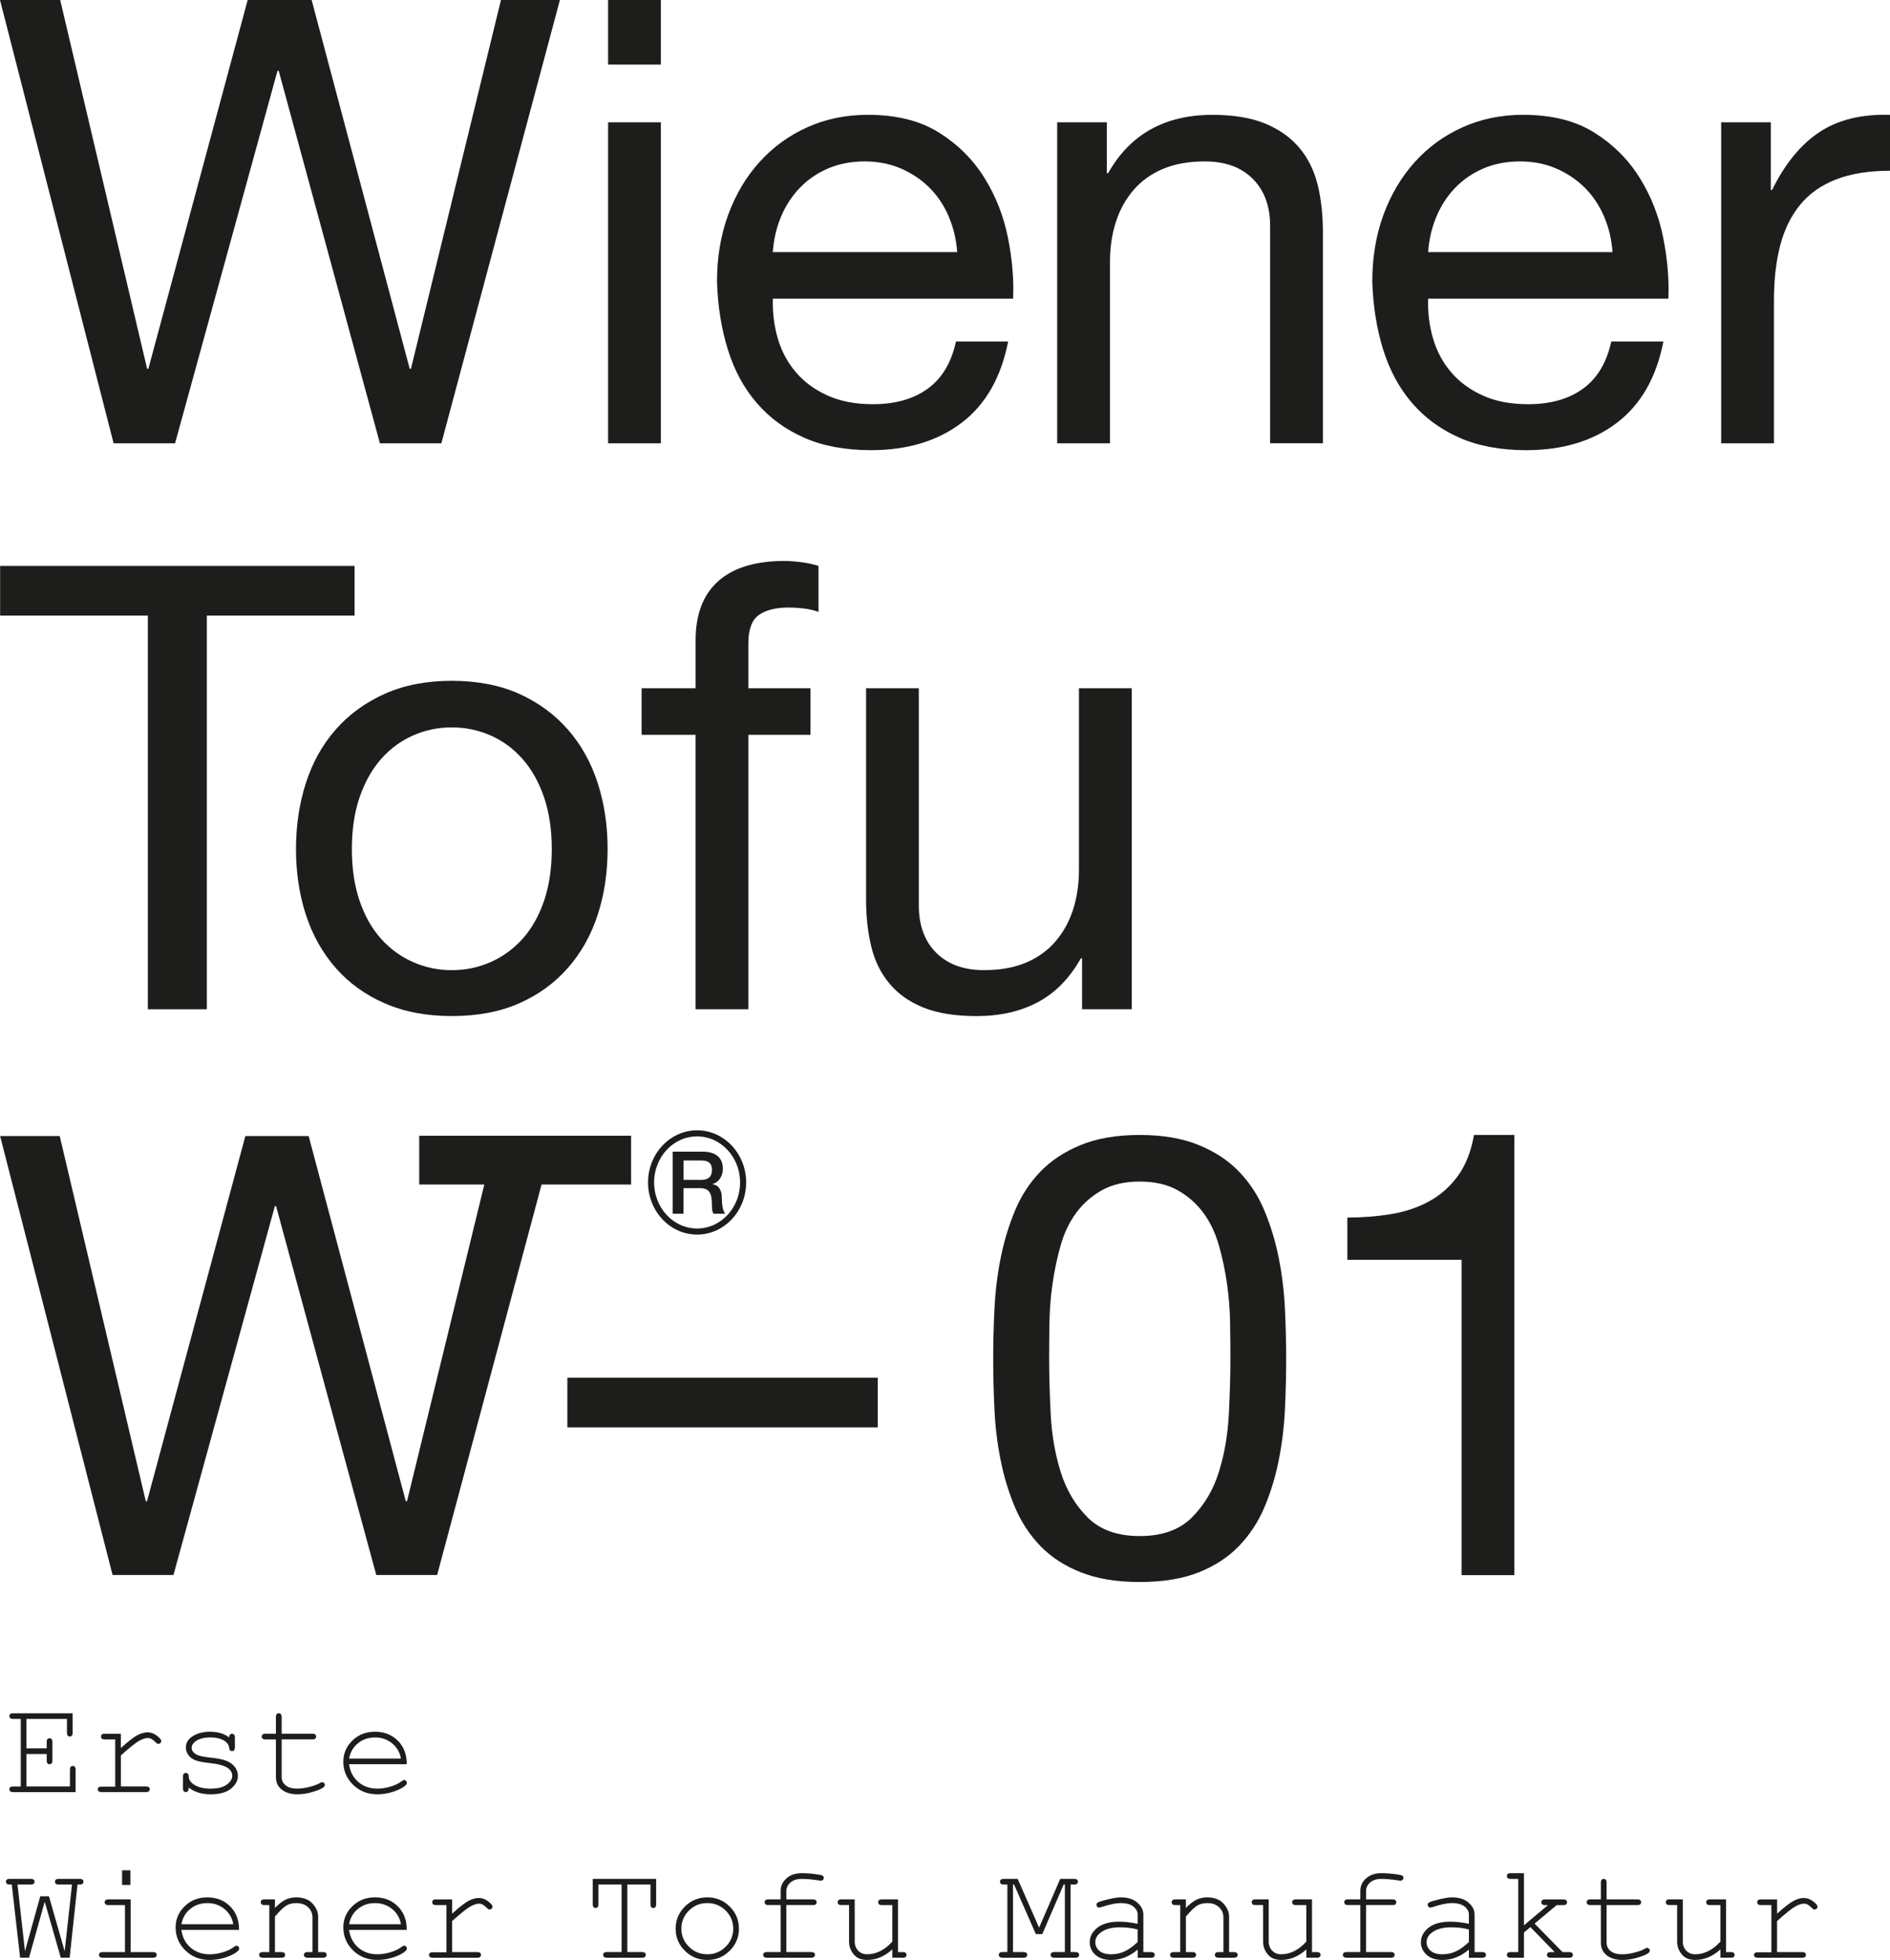
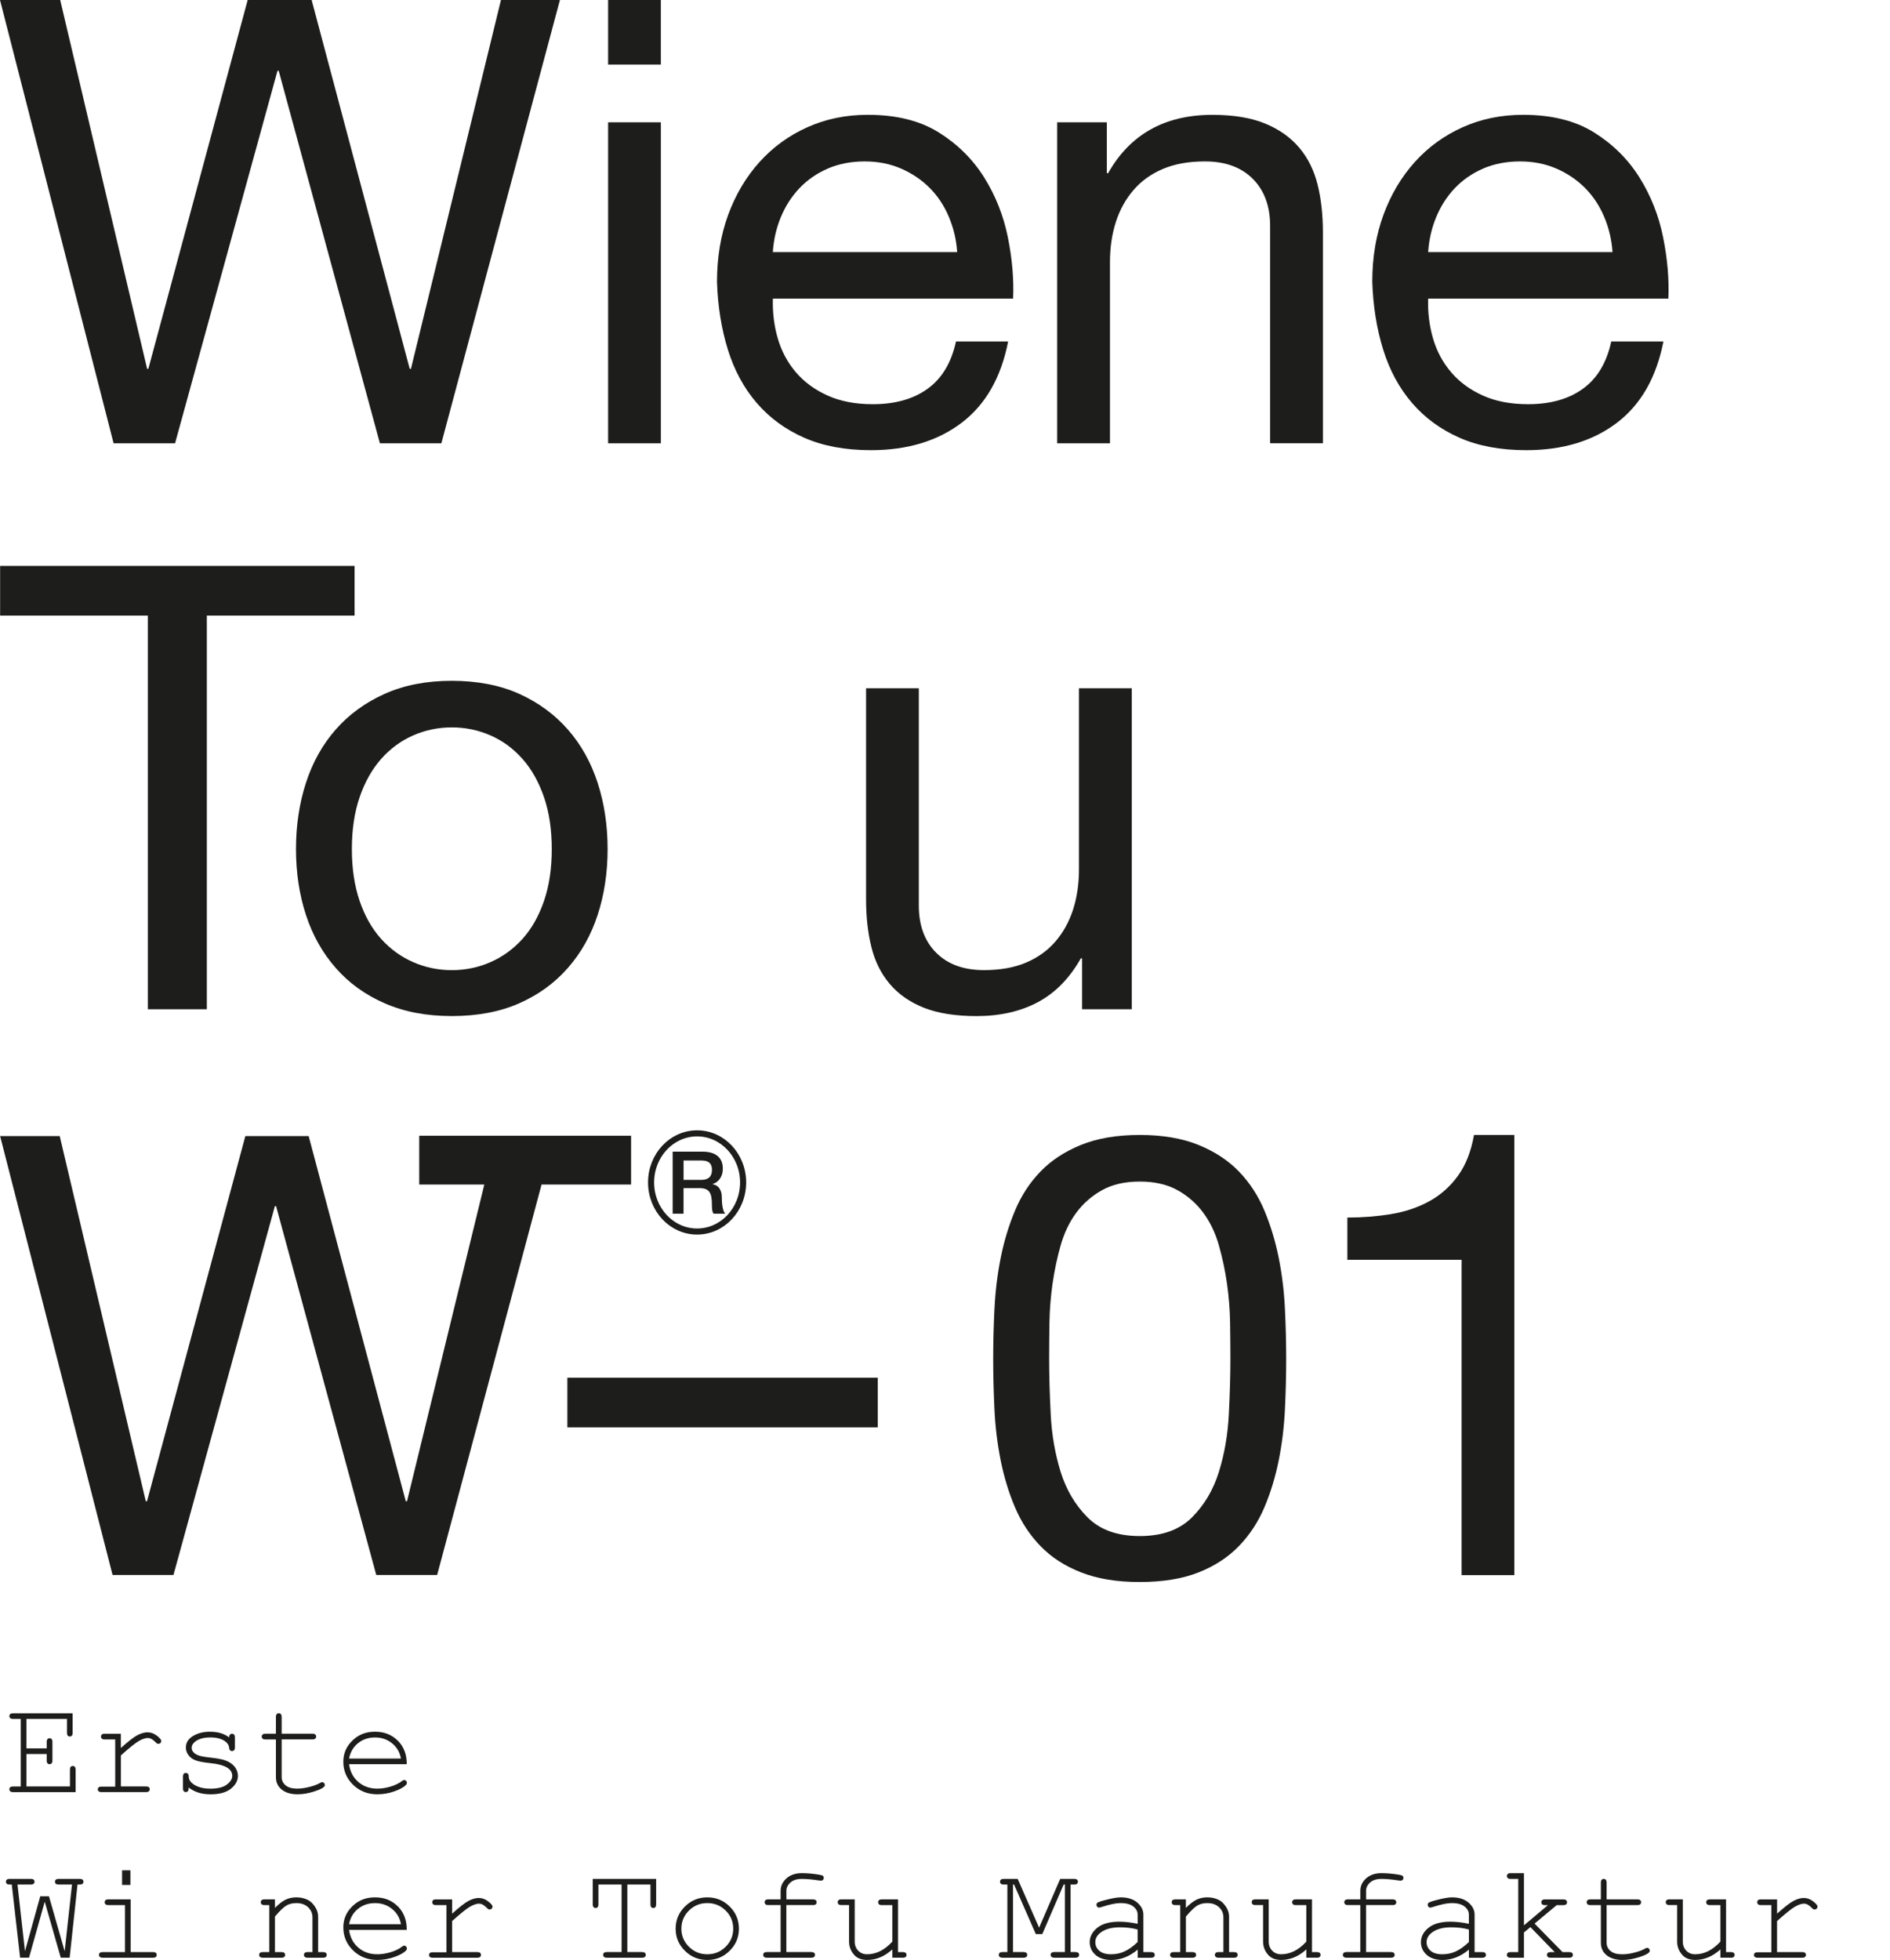
<svg xmlns="http://www.w3.org/2000/svg" id="Ebene_1" data-name="Ebene 1" viewBox="0 0 634.19 657.52">
  <defs>
    <style>
      .cls-1 {
        fill: none;
        stroke: #1d1d1b;
        stroke-width: 2.04px;
      }

      .cls-2 {
        fill: #1d1d1b;
        stroke-width: 0px;
      }
    </style>
  </defs>
  <polygon class="cls-2" points="127.48 148.72 93.52 23.75 93.11 23.75 58.74 148.72 38.12 148.72 0 0 20.2 0 49.37 123.73 49.78 123.73 83.11 0 104.57 0 137.48 123.73 137.89 123.73 168.1 0 187.88 0 148.1 148.72 127.48 148.72 127.48 148.72" />
  <path class="cls-2" d="M204.05,21.66V0h17.7v21.66h-17.7ZM221.75,41.03v107.69h-17.7V41.03h17.7Z" />
  <path class="cls-2" d="M318.38,72.7c-1.6-3.75-3.75-6.98-6.46-9.69-2.71-2.71-5.9-4.86-9.58-6.46-3.68-1.59-7.74-2.4-12.19-2.4s-8.71.8-12.39,2.4c-3.68,1.6-6.84,3.79-9.48,6.56-2.64,2.78-4.72,6.01-6.25,9.69-1.53,3.68-2.43,7.6-2.71,11.77h61.86c-.28-4.17-1.22-8.12-2.81-11.87h0ZM322.65,141.85c-8.06,6.11-18.19,9.17-30.41,9.17-8.61,0-16.07-1.39-22.39-4.17-6.32-2.78-11.63-6.67-15.93-11.67-4.31-5-7.53-10.97-9.69-17.91-2.15-6.94-3.37-14.51-3.64-22.71,0-8.19,1.25-15.69,3.75-22.5,2.5-6.8,6-12.71,10.52-17.71,4.51-5,9.86-8.89,16.04-11.66,6.18-2.78,12.95-4.17,20.31-4.17,9.58,0,17.53,1.98,23.85,5.94,6.32,3.96,11.38,8.99,15.2,15.1,3.82,6.11,6.46,12.78,7.92,20,1.46,7.22,2.05,14.1,1.77,20.62h-80.61c-.14,4.72.42,9.2,1.67,13.44,1.25,4.24,3.26,7.99,6.04,11.25,2.78,3.26,6.32,5.87,10.62,7.81,4.3,1.95,9.37,2.92,15.2,2.92,7.5,0,13.64-1.73,18.43-5.21,4.79-3.47,7.95-8.75,9.48-15.83h17.5c-2.36,12.08-7.57,21.18-15.62,27.29h0Z" />
  <path class="cls-2" d="M371.4,41.03v17.08h.42c7.36-13.05,19.02-19.58,34.99-19.58,7.08,0,12.98.97,17.71,2.92,4.72,1.95,8.54,4.65,11.46,8.12,2.92,3.47,4.96,7.6,6.15,12.39,1.18,4.79,1.77,10.1,1.77,15.93v70.82h-17.71v-72.9c0-6.67-1.95-11.94-5.83-15.83-3.89-3.89-9.24-5.83-16.04-5.83-5.41,0-10.1.83-14.06,2.5-3.96,1.67-7.26,4.03-9.89,7.08-2.64,3.06-4.62,6.63-5.94,10.73-1.32,4.1-1.98,8.58-1.98,13.44v60.82h-17.71V41.03h16.66Z" />
  <path class="cls-2" d="M538.27,72.7c-1.6-3.75-3.75-6.98-6.46-9.69-2.71-2.71-5.9-4.86-9.58-6.46-3.68-1.59-7.74-2.4-12.18-2.4s-8.72.8-12.39,2.4c-3.68,1.6-6.84,3.79-9.48,6.56-2.64,2.78-4.72,6.01-6.25,9.69-1.53,3.68-2.43,7.6-2.71,11.77h61.86c-.28-4.17-1.22-8.12-2.81-11.87h0ZM542.54,141.85c-8.05,6.11-18.19,9.17-30.41,9.17-8.61,0-16.07-1.39-22.39-4.17-6.32-2.78-11.63-6.67-15.93-11.67-4.31-5-7.53-10.97-9.69-17.91-2.16-6.94-3.37-14.51-3.65-22.71,0-8.19,1.25-15.69,3.75-22.5,2.5-6.8,6.01-12.71,10.52-17.71,4.51-5,9.86-8.89,16.04-11.66,6.18-2.78,12.95-4.17,20.31-4.17,9.58,0,17.53,1.98,23.85,5.94,6.32,3.96,11.38,8.99,15.2,15.1,3.82,6.11,6.46,12.78,7.91,20,1.46,7.22,2.05,14.1,1.77,20.62h-80.61c-.14,4.72.42,9.2,1.67,13.44,1.25,4.24,3.26,7.99,6.04,11.25,2.78,3.26,6.32,5.87,10.62,7.81,4.3,1.95,9.37,2.92,15.21,2.92,7.5,0,13.64-1.73,18.43-5.21,4.79-3.47,7.95-8.75,9.48-15.83h17.5c-2.36,12.08-7.57,21.18-15.62,27.29h0Z" />
-   <path class="cls-2" d="M594.2,41.03v22.7h.42c4.3-8.75,9.58-15.21,15.83-19.37,6.25-4.17,14.16-6.11,23.75-5.83v18.75c-7.08,0-13.12.97-18.12,2.92-5,1.95-9.03,4.79-12.08,8.54-3.06,3.75-5.28,8.3-6.67,13.64-1.39,5.35-2.08,11.49-2.08,18.43v47.91h-17.71V41.03h16.66Z" />
  <polygon class="cls-2" points=".04 206.52 .04 189.85 118.97 189.85 118.97 206.52 69.4 206.52 69.4 338.58 49.61 338.58 49.61 206.52 .04 206.52 .04 206.52" />
  <path class="cls-2" d="M120.67,302.23c1.74,5.07,4.13,9.3,7.19,12.71,3.05,3.4,6.63,6.01,10.73,7.81,4.09,1.81,8.44,2.71,13.02,2.71s8.92-.9,13.02-2.71c4.09-1.8,7.67-4.41,10.73-7.81,3.05-3.4,5.45-7.64,7.19-12.71,1.73-5.07,2.6-10.86,2.6-17.39s-.87-12.32-2.6-17.39c-1.74-5.07-4.13-9.34-7.19-12.81-3.06-3.47-6.63-6.11-10.73-7.91-4.1-1.8-8.44-2.71-13.02-2.71s-8.92.9-13.02,2.71c-4.1,1.81-7.67,4.45-10.73,7.91-3.06,3.47-5.45,7.74-7.19,12.81-1.74,5.07-2.6,10.87-2.6,17.39s.87,12.32,2.6,17.39h0ZM102.65,262.65c2.22-6.87,5.55-12.84,10-17.91,4.44-5.07,9.93-9.06,16.45-11.98,6.52-2.92,14.02-4.37,22.5-4.37s16.14,1.46,22.6,4.37c6.46,2.92,11.91,6.91,16.35,11.98,4.44,5.07,7.77,11.04,10,17.91,2.22,6.87,3.33,14.27,3.33,22.18s-1.11,15.28-3.33,22.08c-2.22,6.81-5.55,12.74-10,17.81-4.45,5.07-9.89,9.03-16.35,11.87-6.46,2.85-13.99,4.27-22.6,4.27s-15.97-1.43-22.5-4.27c-6.53-2.84-12.01-6.8-16.45-11.87-4.45-5.07-7.78-11-10-17.81-2.22-6.8-3.33-14.16-3.33-22.08s1.11-15.31,3.33-22.18h0Z" />
-   <path class="cls-2" d="M215.29,246.51v-15.62h18.12v-16.04c0-8.75,2.53-15.38,7.6-19.89,5.07-4.51,12.46-6.77,22.18-6.77,1.67,0,3.57.14,5.73.42,2.15.28,4.06.7,5.73,1.25v15.41c-1.53-.55-3.2-.94-5-1.15-1.81-.21-3.47-.31-5-.31-4.31,0-7.64.83-10,2.5-2.36,1.67-3.54,4.86-3.54,9.58v15h20.83v15.62h-20.83v92.07h-17.7v-92.07h-18.12Z" />
  <path class="cls-2" d="M363.09,338.58v-17.08h-.42c-3.75,6.66-8.54,11.56-14.37,14.68-5.83,3.12-12.71,4.69-20.62,4.69-7.08,0-12.99-.94-17.7-2.81-4.72-1.88-8.54-4.55-11.46-8.02-2.92-3.47-4.97-7.6-6.14-12.39-1.18-4.79-1.77-10.1-1.77-15.94v-70.82h17.7v72.9c0,6.67,1.94,11.94,5.83,15.83,3.89,3.89,9.23,5.83,16.04,5.83,5.42,0,10.1-.83,14.06-2.5,3.96-1.67,7.26-4.03,9.89-7.08,2.64-3.05,4.61-6.63,5.94-10.73,1.32-4.1,1.98-8.57,1.98-13.43v-60.82h17.71v107.69h-16.66Z" />
  <polygon class="cls-2" points="294.53 462.19 294.53 478.85 190.38 478.85 190.38 462.19 294.53 462.19 294.53 462.19" />
  <path class="cls-2" d="M490.44,528.43v-105.81h-38.33v-14.16c5,0,9.86-.38,14.58-1.15,4.72-.76,8.99-2.19,12.81-4.27,3.82-2.08,7.05-4.93,9.68-8.54,2.64-3.61,4.44-8.19,5.42-13.75h13.54v147.68h-17.71Z" />
  <path class="cls-2" d="M352.56,474.38c.34,6.87,1.46,13.33,3.33,19.37,1.88,6.04,4.9,11.14,9.06,15.31,4.17,4.17,10,6.25,17.5,6.25s13.33-2.08,17.5-6.25,7.19-9.27,9.06-15.31c1.88-6.04,2.98-12.5,3.33-19.37.35-6.87.52-13.09.52-18.64,0-3.61-.04-7.6-.1-11.98-.07-4.37-.42-8.75-1.04-13.12-.62-4.37-1.53-8.64-2.71-12.81-1.18-4.17-2.92-7.81-5.21-10.93-2.29-3.12-5.17-5.66-8.64-7.6-3.47-1.94-7.71-2.92-12.71-2.92s-9.24.97-12.71,2.92c-3.47,1.95-6.35,4.48-8.64,7.6-2.29,3.12-4.03,6.77-5.21,10.93-1.18,4.17-2.08,8.44-2.71,12.81-.62,4.38-.97,8.75-1.04,13.12-.07,4.37-.1,8.37-.1,11.98,0,5.56.17,11.77.52,18.64h0ZM333.7,439.07c.28-5.83.97-11.52,2.08-17.08,1.11-5.55,2.71-10.83,4.79-15.83,2.08-5,4.93-9.37,8.54-13.12,3.61-3.75,8.16-6.73,13.64-8.96,5.48-2.22,12.05-3.33,19.68-3.33s14.2,1.11,19.68,3.33c5.48,2.22,10.03,5.21,13.64,8.96,3.61,3.75,6.46,8.12,8.54,13.12,2.08,5,3.68,10.28,4.79,15.83,1.11,5.56,1.8,11.25,2.08,17.08.28,5.83.42,11.46.42,16.87s-.14,11.04-.42,16.87c-.28,5.83-.97,11.53-2.08,17.08-1.11,5.56-2.71,10.8-4.79,15.73-2.08,4.93-4.93,9.27-8.54,13.02-3.61,3.75-8.12,6.7-13.54,8.85-5.41,2.15-12.01,3.23-19.79,3.23s-14.2-1.08-19.68-3.23c-5.49-2.15-10.03-5.1-13.64-8.85-3.61-3.75-6.46-8.09-8.54-13.02-2.08-4.93-3.68-10.17-4.79-15.73-1.11-5.55-1.81-11.25-2.08-17.08-.28-5.83-.42-11.46-.42-16.87s.14-11.04.42-16.87h0Z" />
  <polygon class="cls-2" points="126.26 528.38 92.64 404.63 92.23 404.63 58.2 528.38 37.78 528.38 .04 381.12 20.04 381.12 48.92 503.63 49.33 503.63 82.33 381.12 103.57 381.12 136.16 503.63 136.57 503.63 166.48 381.12 186.07 381.12 146.68 528.38 126.26 528.38 126.26 528.38" />
  <path class="cls-1" d="M233.91,413.15c8.53,0,15.44-7.38,15.44-16.47s-6.91-16.47-15.44-16.47-15.44,7.37-15.44,16.47,6.91,16.47,15.44,16.47h0Z" />
  <path class="cls-2" d="M225.71,407.16h3.65v-8.57h5.37c.84,0,1.52.11,2.06.32.53.21.96.55,1.27,1.01.31.46.52,1.03.64,1.72.12.69.18,1.51.18,2.46,0,.51.02,1.03.07,1.58.05.54.21,1.04.48,1.49h3.91c-.39-.43-.68-1.14-.86-2.14-.19-1-.28-2.11-.28-3.34,0-.82-.1-1.5-.31-2.04-.2-.54-.46-.99-.77-1.33-.31-.34-.65-.59-1.01-.74-.36-.16-.7-.25-1.01-.29v-.06c.17-.06.45-.17.83-.35.38-.18.76-.46,1.15-.86.39-.4.73-.92,1.02-1.58.29-.65.44-1.47.44-2.46,0-1.77-.57-3.15-1.72-4.14-1.15-.99-2.87-1.49-5.16-1.49h-9.95v20.82h0ZM229.36,389.31h5.92c.47,0,.92.04,1.36.12.44.08.83.23,1.17.47.34.23.61.56.8.98.19.42.29.96.29,1.62,0,1.11-.3,1.94-.9,2.49-.6.55-1.49.83-2.65.83h-5.98v-6.5h0Z" />
  <polygon class="cls-2" points="140.67 381.01 140.67 397.38 211.76 397.38 211.76 381.01 140.67 381.01 140.67 381.01" />
  <path class="cls-2" d="M26.02,632.21h.7c.47,0,.8-.09.99-.26.2-.17.29-.4.29-.69s-.1-.52-.29-.69c-.2-.17-.53-.26-.99-.26h-7.01c-.45,0-.78.09-.97.26-.2.17-.29.4-.29.69s.1.52.29.69c.2.17.52.26.97.26h4.45l-2.46,22.38-5.27-18.43h-2.92l-5.13,18.43-2.51-22.38h4.43c.47,0,.8-.09.99-.26.2-.17.29-.4.29-.69s-.1-.52-.29-.69c-.2-.17-.53-.26-.99-.26H3.25c-.45,0-.78.09-.97.26-.2.17-.29.4-.29.69s.1.52.29.69c.19.17.52.26.97.26h.7l2.8,24.55h2.99l5.27-18.79,5.38,18.79h2.98l2.64-24.55h0ZM40.96,627.44v4.91h2.8v-4.91h-2.8ZM36.4,637.19c-.47,0-.8.09-.99.27-.2.18-.29.41-.29.7s.1.5.3.68c.2.18.53.27.98.27h5.54v15.76h-7.46c-.45,0-.78.09-.97.26-.2.17-.29.4-.29.69s.1.5.29.68c.2.18.52.27.97.27h16.82c.47,0,.8-.09.99-.27.2-.18.29-.41.29-.68,0-.29-.1-.52-.29-.69-.2-.17-.53-.26-.99-.26h-7.46v-17.68h-7.44ZM88.76,637.19c-.45,0-.78.09-.97.27-.2.18-.29.41-.29.68,0,.29.1.52.29.7.2.18.52.27.97.27h1.61v15.76h-2.15c-.45,0-.78.09-.97.26-.2.17-.29.4-.29.69s.1.5.29.68c.2.18.52.27.97.27h6.19c.45,0,.78-.09.97-.27.2-.18.29-.41.29-.68,0-.29-.1-.52-.29-.69-.2-.17-.52-.26-.97-.26h-2.15v-11.91c1.7-2.01,3.01-3.26,3.93-3.76.92-.51,2-.76,3.26-.76,1.64,0,2.95.46,3.93,1.39.98.93,1.47,2.06,1.47,3.4v11.64h-1.58c-.47,0-.8.09-.99.26-.2.17-.29.4-.29.69s.1.5.29.68c.2.18.53.27.99.27h5.09c.45,0,.78-.09.97-.27.19-.18.29-.41.29-.68,0-.29-.1-.52-.29-.69-.2-.17-.52-.26-.97-.26h-1.61v-11.96c0-1.1-.34-2.17-1.03-3.22-.69-1.05-1.45-1.8-2.29-2.25-1.19-.62-2.51-.93-3.96-.93-1.34,0-2.55.26-3.62.77-1.07.51-2.27,1.44-3.59,2.78v-2.87h-3.51ZM133.5,639.55c-2-2.03-4.56-3.04-7.66-3.04s-5.54.99-7.58,2.96c-2.04,1.97-3.06,4.34-3.06,7.1,0,3.03,1.09,5.61,3.27,7.74,2.18,2.13,4.89,3.2,8.15,3.2,1.94,0,3.84-.33,5.69-.98,1.85-.66,3.13-1.36,3.86-2.11.24-.24.36-.49.36-.75s-.09-.48-.27-.67c-.18-.19-.39-.28-.63-.28-.21,0-.46.11-.75.34-.98.77-2.25,1.39-3.8,1.85s-3.04.7-4.45.7c-2.55,0-4.68-.75-6.41-2.25-1.73-1.5-2.75-3.48-3.09-5.93h19.35c.03-3.23-.96-5.85-2.96-7.88h0ZM117.14,645.51c.39-2.13,1.39-3.84,2.98-5.13,1.6-1.3,3.51-1.94,5.72-1.94s4.13.66,5.73,1.97c1.61,1.31,2.6,3.01,2.97,5.11h-17.41ZM146.3,637.19c-.47,0-.8.09-.98.27-.19.18-.28.41-.28.68,0,.29.1.52.29.7.2.18.52.27.97.27h3.5v15.83h-4.59c-.47,0-.8.09-.98.26-.19.17-.28.39-.28.64,0,.27.1.49.29.67.2.17.52.26.97.26h14.9c.47,0,.8-.09.99-.27.2-.18.29-.41.29-.68,0-.29-.1-.52-.29-.69-.2-.17-.53-.26-.99-.26h-8.41v-10.4c2.88-2.58,4.9-4.2,6.07-4.86,1.17-.66,2.17-.99,3-.99.38,0,.76.1,1.15.29.39.2.85.56,1.38,1.08.29.29.48.46.59.51.11.05.23.08.38.08.29,0,.52-.09.71-.28.19-.19.28-.43.28-.71,0-.39-.49-.97-1.46-1.73-.97-.76-2.02-1.14-3.15-1.14-1.04,0-2.18.32-3.4.96-1.23.64-3.08,2.08-5.55,4.31v-4.79h-5.4ZM218.27,632.21v6.58c0,.47.09.8.26,1,.17.2.4.29.69.29s.52-.1.69-.29c.17-.2.26-.53.26-1v-8.48h-21.27v8.48c0,.47.09.8.27,1,.18.2.41.29.68.29.29,0,.52-.1.69-.29.17-.2.26-.53.26-1v-6.58h7.78v22.65h-4.93c-.45,0-.78.09-.97.26-.2.17-.29.4-.29.69s.1.5.29.68c.19.18.52.27.97.27h11.78c.45,0,.78-.09.97-.27.2-.18.29-.41.29-.68,0-.29-.1-.52-.29-.69-.2-.17-.52-.26-.97-.26h-4.93v-22.65h7.78ZM244.84,639.58c-2.07-2.05-4.57-3.07-7.5-3.07s-5.46,1.03-7.53,3.09c-2.07,2.06-3.1,4.53-3.1,7.43s1.03,5.35,3.1,7.4c2.06,2.06,4.57,3.09,7.53,3.09s5.42-1.03,7.5-3.08c2.07-2.05,3.11-4.52,3.11-7.42s-1.04-5.39-3.11-7.44h0ZM243.49,653.09c-1.7,1.68-3.75,2.52-6.16,2.52s-4.46-.84-6.16-2.53c-1.7-1.69-2.54-3.71-2.54-6.06s.85-4.39,2.54-6.07c1.7-1.68,3.75-2.52,6.16-2.52s4.47.84,6.16,2.51c1.7,1.67,2.54,3.7,2.54,6.08s-.85,4.39-2.54,6.07h0ZM272.76,639.11c.45,0,.78-.09.97-.27.2-.18.29-.41.29-.68,0-.29-.1-.52-.29-.7-.2-.18-.52-.27-.97-.27h-8.89v-2.87c0-1.04.45-1.97,1.35-2.78.9-.81,2.17-1.22,3.83-1.22,1.57,0,3.49.17,5.77.52.29.04.49.07.61.07.3,0,.54-.09.72-.26.18-.17.27-.4.27-.67s-.08-.49-.24-.66c-.16-.16-.62-.31-1.39-.43-2.03-.33-3.95-.5-5.74-.5-2.14,0-3.86.59-5.16,1.76-1.3,1.17-1.95,2.56-1.95,4.16v2.87h-4.11c-.45,0-.78.09-.97.27-.2.18-.29.41-.29.68,0,.29.1.52.29.7.2.18.52.27.97.27h4.11v15.76h-4.59c-.45,0-.78.09-.97.26-.2.17-.29.4-.29.69s.1.5.29.68c.2.18.52.27.97.27h14.85c.45,0,.78-.09.97-.27.2-.18.29-.41.29-.68,0-.29-.1-.52-.29-.69-.2-.17-.52-.26-.97-.26h-8.34v-15.76h8.89ZM302.92,656.77c.45,0,.78-.09.97-.27.2-.18.29-.41.29-.68,0-.29-.1-.52-.29-.69-.2-.17-.52-.26-.97-.26h-1.6v-17.68h-5.4c-.45,0-.78.09-.97.27-.2.18-.29.41-.29.68,0,.29.1.52.29.7.2.18.52.27.97.27h3.5v12.25c-2.58,2.83-5.41,4.25-8.5,4.25-1.18,0-2.16-.4-2.94-1.2-.78-.8-1.18-1.82-1.18-3.05v-14.18h-4.45c-.45,0-.78.09-.97.27-.2.18-.29.41-.29.68,0,.29.1.52.29.7.2.18.52.27.97.27h2.55v12.25c0,1.76.62,3.31,1.88,4.64.97,1.01,2.37,1.52,4.23,1.52,3.02,0,5.82-1.18,8.41-3.53v2.78h3.5ZM356.91,632.21h.41v22.65h-3.5c-.47,0-.8.09-.99.26-.2.17-.29.4-.29.69s.1.5.31.68c.2.18.53.27.98.27h6.99c.47,0,.8-.09.99-.27.2-.18.29-.41.29-.68,0-.29-.1-.52-.29-.69-.2-.17-.53-.26-.99-.26h-1.58v-22.65h1.17c.47,0,.8-.09.99-.26.2-.17.29-.4.29-.69s-.1-.52-.29-.69c-.2-.17-.53-.26-.99-.26h-4.66l-7.08,16.37-7.19-16.37h-4.66c-.45,0-.78.09-.97.26-.2.17-.29.4-.29.69s.1.52.29.69c.2.17.52.26.97.26h1.2v22.65h-1.61c-.45,0-.78.09-.97.26-.2.17-.29.4-.29.69s.1.5.29.68c.2.18.52.27.97.27h7.01c.45,0,.78-.09.97-.27.2-.18.29-.41.29-.68,0-.29-.1-.52-.29-.69-.2-.17-.52-.26-.97-.26h-3.51v-22.65h.36l7.3,16.62h2.17l7.17-16.62h0ZM386.19,656.77c.47,0,.8-.09.99-.27.2-.18.29-.41.29-.68,0-.29-.1-.52-.29-.69-.2-.17-.53-.26-.99-.26h-2.53v-12.57c0-1.49-.67-2.83-2.01-4.01-1.34-1.18-3.21-1.78-5.61-1.78-1.21,0-2.98.32-5.34.95-1.49.39-2.34.7-2.55.93-.15.15-.23.35-.23.61,0,.27.09.5.26.68.17.18.38.27.62.27.14,0,.44-.08.93-.23,2.67-.86,4.74-1.29,6.22-1.29,1.93,0,3.38.38,4.34,1.15.96.77,1.45,1.67,1.45,2.71v3.08c-1.19-.24-2.3-.42-3.32-.53-1.02-.11-1.97-.17-2.85-.17-3.24,0-5.7.69-7.39,2.06-1.69,1.37-2.53,2.98-2.53,4.82,0,1.67.64,3.09,1.92,4.24s3.06,1.73,5.34,1.73c3.14,0,6.08-1.16,8.84-3.48v2.74h4.45ZM381.73,651.5c-1.49,1.43-2.94,2.48-4.35,3.13-1.41.66-2.94.98-4.58.98s-3.03-.39-3.92-1.18c-.9-.78-1.35-1.75-1.35-2.89,0-1.24.59-2.3,1.76-3.19,1.55-1.19,3.71-1.79,6.47-1.79,1.1,0,2.15.06,3.14.18.99.12,1.94.31,2.83.56v4.18h0ZM394.42,637.19c-.45,0-.78.09-.97.27-.2.18-.29.41-.29.68,0,.29.1.52.29.7.2.18.52.27.97.27h1.61v15.76h-2.15c-.45,0-.78.09-.97.26-.2.17-.29.4-.29.69s.1.5.29.68c.2.18.52.27.97.27h6.2c.45,0,.78-.09.97-.27.2-.18.29-.41.29-.68,0-.29-.1-.52-.29-.69-.2-.17-.52-.26-.97-.26h-2.15v-11.91c1.7-2.01,3.01-3.26,3.93-3.76.92-.51,2-.76,3.26-.76,1.64,0,2.95.46,3.93,1.39.98.93,1.47,2.06,1.47,3.4v11.64h-1.58c-.47,0-.8.09-.99.26-.2.17-.29.4-.29.69s.1.5.29.68c.2.18.53.27.99.27h5.09c.45,0,.78-.09.97-.27.2-.18.29-.41.29-.68,0-.29-.1-.52-.29-.69-.2-.17-.52-.26-.97-.26h-1.61v-11.96c0-1.1-.34-2.17-1.03-3.22-.69-1.05-1.45-1.8-2.29-2.25-1.19-.62-2.51-.93-3.96-.93-1.34,0-2.55.26-3.62.77-1.07.51-2.27,1.44-3.6,2.78v-2.87h-3.51ZM441.85,656.77c.45,0,.78-.09.97-.27.2-.18.29-.41.29-.68,0-.29-.1-.52-.29-.69-.2-.17-.52-.26-.97-.26h-1.61v-17.68h-5.4c-.45,0-.78.09-.97.27-.2.18-.29.41-.29.68,0,.29.1.52.29.7.2.18.52.27.97.27h3.5v12.25c-2.58,2.83-5.41,4.25-8.5,4.25-1.18,0-2.16-.4-2.94-1.2-.78-.8-1.18-1.82-1.18-3.05v-14.18h-4.45c-.45,0-.78.09-.97.27-.2.18-.29.41-.29.68,0,.29.1.52.29.7.2.18.52.27.97.27h2.56v12.25c0,1.76.62,3.31,1.88,4.64.96,1.01,2.37,1.52,4.23,1.52,3.02,0,5.82-1.18,8.41-3.53v2.78h3.51ZM467.26,639.11c.45,0,.78-.09.97-.27.2-.18.29-.41.29-.68,0-.29-.1-.52-.29-.7-.2-.18-.52-.27-.97-.27h-8.88v-2.87c0-1.04.45-1.97,1.34-2.78.9-.81,2.17-1.22,3.83-1.22,1.57,0,3.49.17,5.77.52.29.04.49.07.61.07.3,0,.54-.09.72-.26.18-.17.27-.4.27-.67s-.08-.49-.24-.66c-.16-.16-.62-.31-1.39-.43-2.04-.33-3.95-.5-5.74-.5-2.14,0-3.86.59-5.16,1.76-1.3,1.17-1.94,2.56-1.94,4.16v2.87h-4.12c-.45,0-.78.09-.97.27-.2.18-.29.41-.29.68,0,.29.1.52.29.7.2.18.52.27.97.27h4.12v15.76h-4.59c-.45,0-.78.09-.97.26-.2.17-.29.4-.29.69s.1.5.29.68c.2.18.52.27.97.27h14.85c.45,0,.78-.09.97-.27.2-.18.29-.41.29-.68,0-.29-.1-.52-.29-.69-.2-.17-.52-.26-.97-.26h-8.34v-15.76h8.88ZM497.33,656.77c.47,0,.8-.09.99-.27.2-.18.29-.41.29-.68,0-.29-.1-.52-.29-.69-.2-.17-.53-.26-.99-.26h-2.53v-12.57c0-1.49-.67-2.83-2.01-4.01-1.34-1.18-3.21-1.78-5.61-1.78-1.21,0-2.98.32-5.34.95-1.49.39-2.34.7-2.55.93-.15.15-.23.35-.23.61,0,.27.09.5.26.68.17.18.38.27.62.27.14,0,.45-.08.93-.23,2.67-.86,4.74-1.29,6.22-1.29,1.93,0,3.38.38,4.34,1.15.96.77,1.45,1.67,1.45,2.71v3.08c-1.19-.24-2.3-.42-3.32-.53-1.03-.11-1.97-.17-2.85-.17-3.24,0-5.71.69-7.39,2.06-1.69,1.37-2.53,2.98-2.53,4.82,0,1.67.64,3.09,1.92,4.24,1.28,1.15,3.06,1.73,5.34,1.73,3.13,0,6.08-1.16,8.84-3.48v2.74h4.45ZM492.88,651.5c-1.49,1.43-2.94,2.48-4.35,3.13-1.41.66-2.93.98-4.58.98s-3.03-.39-3.92-1.18c-.9-.78-1.34-1.75-1.34-2.89,0-1.24.59-2.3,1.76-3.19,1.55-1.19,3.71-1.79,6.47-1.79,1.1,0,2.15.06,3.14.18.99.12,1.94.31,2.83.56v4.18h0ZM513.52,646.48l8.16,8.39h-1.33c-.45,0-.78.09-.97.26-.2.17-.29.4-.29.69s.1.5.29.68c.2.18.52.27.97.27h6.15c.47,0,.8-.09.99-.27.2-.18.29-.41.29-.68,0-.29-.1-.52-.29-.69-.2-.17-.53-.26-.99-.26h-2.19l-9.38-9.56,7.42-6.19h2.19c.47,0,.8-.09.99-.27.2-.18.29-.41.29-.68,0-.29-.1-.52-.29-.7-.2-.18-.53-.27-.99-.27h-6.08c-.45,0-.78.09-.97.27-.2.18-.29.41-.29.7s.1.5.29.68c.2.18.52.27.97.27h.97l-8.07,6.78v-17.5h-4.46c-.45,0-.78.09-.97.27-.2.18-.29.41-.29.68,0,.29.1.52.29.7.2.18.52.27.97.27h2.55v24.55h-2.55c-.45,0-.78.09-.97.26-.2.17-.29.4-.29.69s.1.5.29.68c.2.18.52.27.97.27h4.46v-8.46l2.17-1.83h0ZM539.09,631.58c0-.45-.09-.78-.27-.97-.18-.2-.41-.29-.7-.29-.27,0-.5.1-.68.29-.18.2-.27.52-.27.97v5.61h-3.5c-.45,0-.78.09-.97.27-.2.18-.29.41-.29.68,0,.29.1.52.29.7.2.18.52.27.97.27h3.5v12.64c0,1.76.66,3.17,1.97,4.21,1.31,1.04,3.08,1.56,5.29,1.56,1.7,0,3.48-.29,5.35-.87,1.86-.58,3.03-1.12,3.52-1.62.2-.2.29-.41.29-.63,0-.26-.09-.48-.27-.67-.18-.19-.39-.28-.63-.28-.2,0-.44.1-.75.29-.83.48-1.99.92-3.48,1.3-1.49.39-2.88.58-4.16.58-1.7,0-2.99-.37-3.88-1.11-.88-.74-1.32-1.66-1.32-2.76v-12.64h10.31c.45,0,.78-.09.97-.27.2-.18.29-.41.29-.68,0-.29-.1-.52-.29-.7-.2-.18-.52-.27-.97-.27h-10.31v-5.61h0ZM580.79,656.77c.45,0,.78-.09.97-.27.2-.18.29-.41.29-.68,0-.29-.1-.52-.29-.69-.2-.17-.52-.26-.97-.26h-1.61v-17.68h-5.4c-.45,0-.78.09-.97.27-.2.18-.29.41-.29.68,0,.29.1.52.29.7.2.18.52.27.97.27h3.5v12.25c-2.58,2.83-5.41,4.25-8.5,4.25-1.18,0-2.16-.4-2.94-1.2-.78-.8-1.18-1.82-1.18-3.05v-14.18h-4.45c-.45,0-.78.09-.97.27-.2.18-.29.41-.29.68,0,.29.1.52.29.7.2.18.52.27.97.27h2.55v12.25c0,1.76.62,3.31,1.88,4.64.96,1.01,2.37,1.52,4.23,1.52,3.01,0,5.82-1.18,8.41-3.53v2.78h3.51ZM590.89,637.19c-.47,0-.8.09-.98.27-.19.18-.28.41-.28.68,0,.29.1.52.29.7.2.18.52.27.97.27h3.5v15.83h-4.59c-.47,0-.79.09-.98.26-.19.17-.28.39-.28.64,0,.27.1.49.29.67.2.17.52.26.97.26h14.9c.47,0,.8-.09.99-.27.2-.18.29-.41.29-.68,0-.29-.1-.52-.29-.69-.2-.17-.53-.26-.99-.26h-8.41v-10.4c2.88-2.58,4.9-4.2,6.07-4.86,1.17-.66,2.17-.99,3-.99.38,0,.76.1,1.15.29.39.2.85.56,1.38,1.08.29.29.48.46.59.51.1.05.23.08.39.08.29,0,.52-.09.71-.28.19-.19.28-.43.28-.71,0-.39-.49-.97-1.46-1.73-.97-.76-2.02-1.14-3.15-1.14-1.04,0-2.17.32-3.4.96-1.23.64-3.08,2.08-5.55,4.31v-4.79h-5.4Z" />
  <path class="cls-2" d="M15.67,588.43v2.15c0,.45.09.78.27.97.18.2.41.29.7.29s.5-.1.68-.29c.18-.2.27-.52.27-.97v-6.19c0-.45-.09-.78-.27-.97-.18-.2-.41-.29-.68-.29-.29,0-.52.1-.7.29-.18.2-.27.52-.27.97v2.15h-6.81v-9.88h13.61v4.63c0,.45.09.78.26.97.17.2.4.29.69.29s.52-.1.69-.29c.17-.2.26-.52.26-.97v-6.53H4.41c-.45,0-.78.09-.97.26-.2.17-.29.4-.29.69s.1.52.29.69c.2.17.52.26.97.26h2.55v22.65h-2.55c-.45,0-.78.09-.97.26-.2.17-.29.4-.29.69,0,.27.1.5.29.68.2.18.52.27.97.27h20.96v-7.51c0-.45-.09-.78-.26-.97-.17-.2-.4-.29-.69-.29s-.52.1-.69.29c-.17.2-.26.52-.26.97v5.61h-14.61v-10.88h6.81ZM35.15,581.62c-.47,0-.79.09-.98.27-.19.18-.28.41-.28.68,0,.29.1.52.29.7.2.18.52.27.97.27h3.51v15.83h-4.59c-.47,0-.8.09-.98.26-.19.17-.28.39-.28.64,0,.27.1.49.29.67.2.17.52.26.97.26h14.9c.47,0,.8-.09.99-.27.2-.18.29-.41.29-.68,0-.29-.1-.52-.29-.69-.2-.17-.53-.26-.99-.26h-8.41v-10.4c2.88-2.58,4.9-4.2,6.07-4.86,1.17-.66,2.17-.99,2.99-.99.38,0,.76.1,1.15.29.39.2.85.56,1.38,1.08.29.29.48.46.59.51.11.05.23.08.38.08.29,0,.52-.09.71-.28.19-.19.28-.43.28-.71,0-.39-.49-.97-1.46-1.73-.97-.76-2.02-1.14-3.15-1.14-1.04,0-2.17.32-3.4.96-1.23.64-3.08,2.08-5.55,4.31v-4.79h-5.4ZM70.49,580.94c-2.22,0-4.12.48-5.72,1.44-1.6.96-2.4,2.25-2.4,3.88,0,.9.29,1.75.86,2.53.57.78,1.37,1.37,2.4,1.76,1.03.39,2.72.71,5.08.95,2.36.24,4.16.72,5.39,1.42,1.22.71,1.83,1.65,1.83,2.83,0,1.03-.6,2-1.81,2.92-1.21.92-3.04,1.38-5.52,1.38-1.67,0-3.09-.24-4.24-.71-1.15-.47-1.99-1.07-2.52-1.8-.35-.47-.52-1.05-.52-1.74,0-.32-.1-.57-.28-.76-.19-.19-.42-.28-.69-.28-.29,0-.52.1-.69.29-.17.2-.26.52-.26.97v3.91c0,.45.09.78.27.97.18.2.41.29.68.29.2,0,.37-.05.53-.16.16-.11.27-.23.33-.38.06-.15.09-.48.09-.99,1.91,1.52,4.37,2.28,7.37,2.28s5.28-.63,6.83-1.89c1.55-1.26,2.33-2.69,2.33-4.31,0-1.09-.36-2.09-1.07-3.03-.72-.93-1.81-1.67-3.27-2.19-1.02-.36-2.86-.69-5.49-.97-2.02-.23-3.39-.55-4.11-.97-1.06-.6-1.58-1.36-1.58-2.26,0-.8.44-1.52,1.33-2.17,1.18-.86,2.83-1.29,4.95-1.29s3.67.42,4.91,1.27c.84.59,1.31,1.33,1.4,2.24.03.38.13.65.3.81.17.17.39.25.65.25.29,0,.52-.1.7-.29.18-.2.27-.52.27-.97v-3.26c0-.47-.09-.8-.27-.99-.18-.2-.42-.29-.7-.29-.27,0-.5.1-.68.29-.18.2-.27.51-.27.95-1.64-1.28-3.78-1.92-6.4-1.92h0ZM94.5,576.01c0-.45-.09-.78-.27-.97-.18-.2-.42-.29-.7-.29s-.5.1-.68.29c-.18.2-.27.52-.27.97v5.61h-3.5c-.45,0-.78.09-.97.27-.2.18-.29.41-.29.68,0,.29.1.52.29.7.2.18.52.27.97.27h3.5v12.64c0,1.76.66,3.16,1.97,4.2,1.31,1.04,3.08,1.56,5.29,1.56,1.7,0,3.48-.29,5.35-.87,1.86-.58,3.03-1.12,3.52-1.62.2-.19.29-.41.29-.63,0-.26-.09-.48-.27-.67-.18-.19-.39-.28-.63-.28-.2,0-.44.1-.75.29-.83.48-1.99.92-3.48,1.3-1.49.38-2.88.58-4.16.58-1.7,0-3-.37-3.88-1.11-.88-.74-1.32-1.66-1.32-2.76v-12.64h10.31c.45,0,.78-.09.97-.27s.29-.41.29-.68c0-.29-.1-.52-.29-.7-.2-.18-.52-.27-.97-.27h-10.31v-5.61h0ZM133.5,583.98c-2-2.03-4.56-3.04-7.66-3.04s-5.54.99-7.58,2.96c-2.04,1.97-3.06,4.34-3.06,7.1,0,3.03,1.09,5.61,3.27,7.74,2.18,2.13,4.89,3.2,8.15,3.2,1.94,0,3.84-.33,5.69-.98,1.85-.66,3.13-1.36,3.86-2.11.24-.24.36-.49.36-.75s-.09-.48-.27-.67c-.18-.19-.39-.28-.63-.28-.21,0-.46.11-.75.34-.98.77-2.25,1.39-3.8,1.85-1.55.47-3.04.7-4.45.7-2.55,0-4.68-.75-6.41-2.25-1.73-1.5-2.75-3.48-3.09-5.94h19.35c.03-3.23-.96-5.85-2.96-7.88h0ZM117.14,589.94c.39-2.13,1.39-3.84,2.98-5.13,1.6-1.3,3.51-1.94,5.72-1.94s4.13.66,5.73,1.97c1.61,1.31,2.6,3.02,2.97,5.11h-17.41Z" />
-   <path class="cls-2" d="M77.24,639.56c-2.01-2.03-4.56-3.04-7.67-3.04s-5.54.99-7.58,2.96c-2.04,1.97-3.06,4.34-3.06,7.1,0,3.03,1.09,5.61,3.27,7.74,2.18,2.13,4.9,3.2,8.15,3.2,1.94,0,3.84-.33,5.69-.98,1.85-.66,3.13-1.36,3.86-2.11.24-.24.36-.49.36-.75s-.09-.48-.27-.67c-.18-.19-.39-.28-.63-.28-.21,0-.46.11-.75.34-.98.77-2.25,1.39-3.8,1.85-1.55.47-3.04.7-4.45.7-2.55,0-4.68-.75-6.41-2.25-1.73-1.5-2.75-3.48-3.09-5.93h19.35c.03-3.23-.96-5.85-2.96-7.88h0ZM60.88,645.51c.39-2.13,1.39-3.84,2.98-5.13,1.6-1.3,3.5-1.94,5.72-1.94s4.13.65,5.73,1.97c1.6,1.31,2.6,3.01,2.97,5.11h-17.41Z" />
</svg>